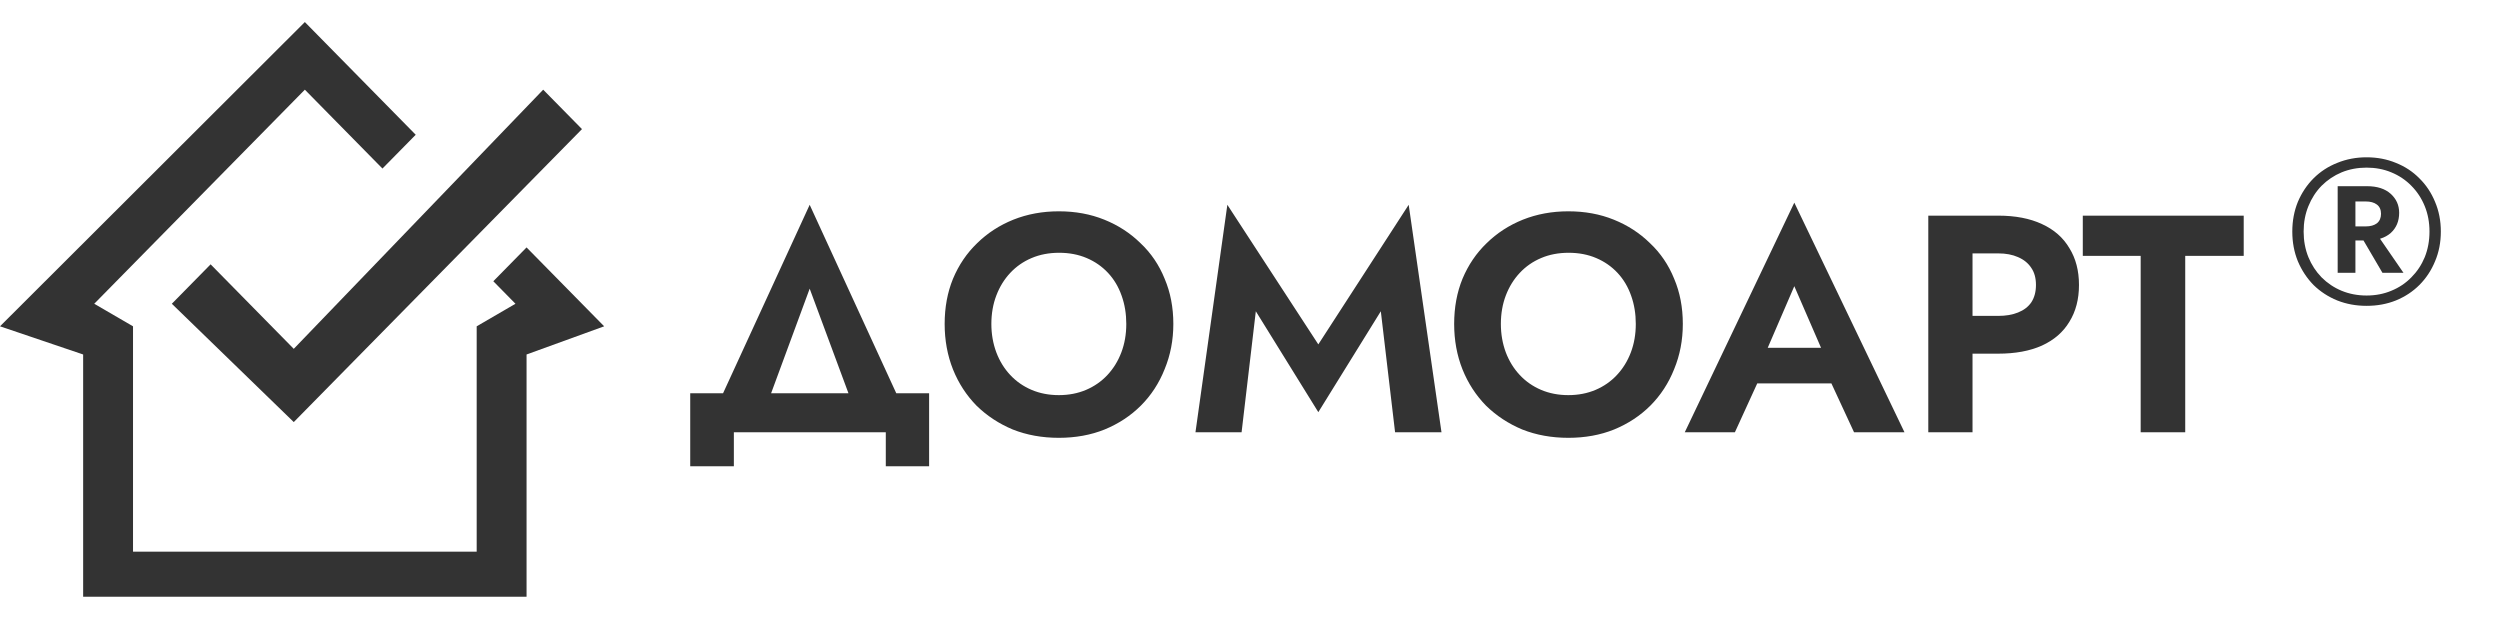
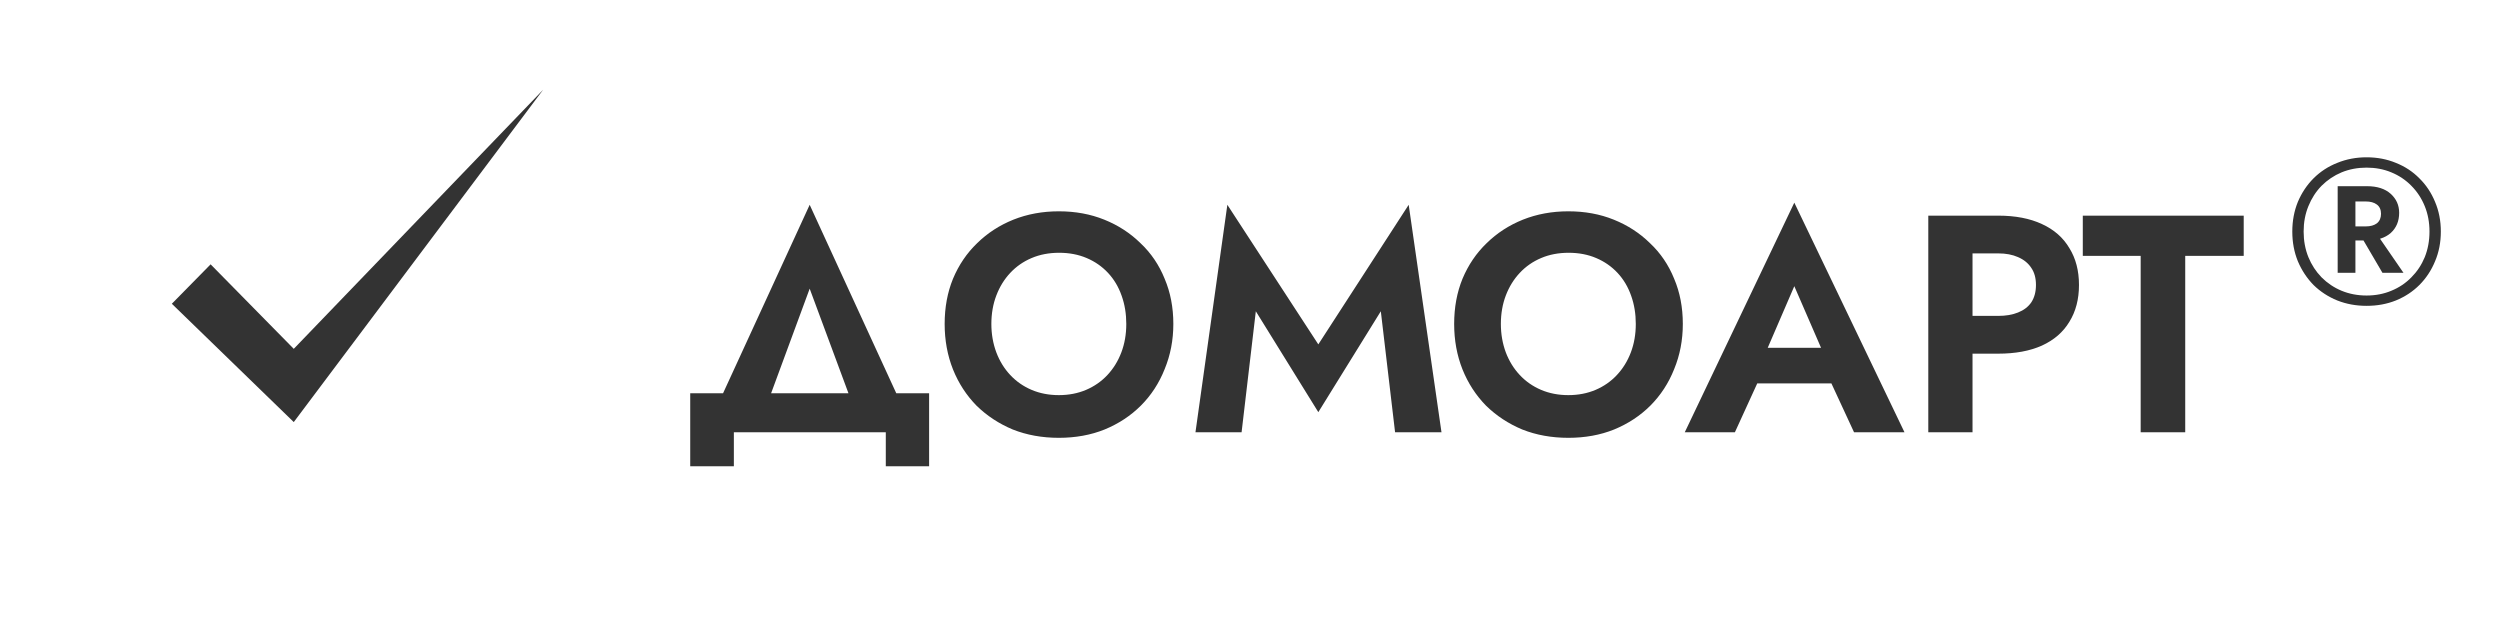
<svg xmlns="http://www.w3.org/2000/svg" width="101" height="25" viewBox="0 0 101 25" fill="none">
  <path d="M32.711 11.662L34.723 17.088H36.761L32.711 8.274L28.66 17.088H30.71L32.711 11.662ZM35.786 17.463V18.838H37.536V15.888H27.885V18.838H29.648V17.463H35.786ZM40.051 13.088C40.051 12.671 40.118 12.287 40.252 11.937C40.385 11.587 40.572 11.283 40.814 11.025C41.056 10.766 41.343 10.566 41.677 10.425C42.01 10.283 42.381 10.212 42.789 10.212C43.198 10.212 43.569 10.283 43.902 10.425C44.235 10.566 44.523 10.766 44.765 11.025C45.006 11.283 45.19 11.592 45.315 11.95C45.44 12.3 45.502 12.679 45.502 13.088C45.502 13.504 45.435 13.888 45.302 14.238C45.169 14.588 44.981 14.892 44.74 15.15C44.498 15.409 44.21 15.609 43.877 15.751C43.544 15.892 43.177 15.963 42.777 15.963C42.377 15.963 42.01 15.892 41.677 15.751C41.343 15.609 41.056 15.409 40.814 15.15C40.572 14.892 40.385 14.588 40.252 14.238C40.118 13.879 40.051 13.496 40.051 13.088ZM38.164 13.088C38.164 13.746 38.276 14.359 38.501 14.925C38.726 15.484 39.043 15.971 39.451 16.388C39.868 16.796 40.356 17.117 40.914 17.351C41.481 17.576 42.102 17.688 42.777 17.688C43.452 17.688 44.069 17.576 44.627 17.351C45.194 17.117 45.681 16.796 46.09 16.388C46.507 15.971 46.827 15.48 47.052 14.913C47.286 14.346 47.403 13.738 47.403 13.088C47.403 12.421 47.286 11.812 47.052 11.262C46.827 10.704 46.502 10.225 46.077 9.825C45.661 9.416 45.173 9.1 44.615 8.875C44.056 8.649 43.444 8.537 42.777 8.537C42.118 8.537 41.506 8.649 40.939 8.875C40.381 9.1 39.893 9.416 39.476 9.825C39.06 10.225 38.735 10.704 38.501 11.262C38.276 11.812 38.164 12.421 38.164 13.088ZM50.735 12.575L53.26 16.651L55.785 12.575L56.361 17.463H58.236L56.911 8.274L53.26 13.913L49.585 8.274L48.297 17.463H50.16L50.735 12.575ZM60.635 13.088C60.635 12.671 60.702 12.287 60.835 11.937C60.969 11.587 61.156 11.283 61.398 11.025C61.64 10.766 61.927 10.566 62.261 10.425C62.594 10.283 62.965 10.212 63.373 10.212C63.782 10.212 64.153 10.283 64.486 10.425C64.819 10.566 65.107 10.766 65.349 11.025C65.59 11.283 65.774 11.592 65.899 11.95C66.024 12.3 66.086 12.679 66.086 13.088C66.086 13.504 66.019 13.888 65.886 14.238C65.753 14.588 65.565 14.892 65.323 15.15C65.082 15.409 64.794 15.609 64.461 15.751C64.127 15.892 63.761 15.963 63.361 15.963C62.961 15.963 62.594 15.892 62.261 15.751C61.927 15.609 61.64 15.409 61.398 15.15C61.156 14.892 60.969 14.588 60.835 14.238C60.702 13.879 60.635 13.496 60.635 13.088ZM58.748 13.088C58.748 13.746 58.86 14.359 59.085 14.925C59.31 15.484 59.627 15.971 60.035 16.388C60.452 16.796 60.94 17.117 61.498 17.351C62.065 17.576 62.686 17.688 63.361 17.688C64.036 17.688 64.653 17.576 65.211 17.351C65.778 17.117 66.265 16.796 66.674 16.388C67.09 15.971 67.411 15.48 67.636 14.913C67.87 14.346 67.986 13.738 67.986 13.088C67.986 12.421 67.87 11.812 67.636 11.262C67.411 10.704 67.086 10.225 66.661 9.825C66.245 9.416 65.757 9.1 65.198 8.875C64.64 8.649 64.028 8.537 63.361 8.537C62.702 8.537 62.09 8.649 61.523 8.875C60.965 9.1 60.477 9.416 60.06 9.825C59.644 10.225 59.319 10.704 59.085 11.262C58.86 11.812 58.748 12.421 58.748 13.088ZM70.203 15.488H74.828L74.616 14.05H70.415L70.203 15.488ZM72.49 11.562L73.803 14.588L73.791 15.063L74.903 17.463H76.941L72.49 8.187L68.065 17.463H70.09L71.228 14.975L71.19 14.575L72.49 11.562ZM77.903 8.712V17.463H79.69V8.712H77.903ZM78.99 10.237H80.728C81.036 10.237 81.303 10.287 81.528 10.387C81.761 10.487 81.941 10.633 82.066 10.825C82.191 11.008 82.253 11.237 82.253 11.512C82.253 11.787 82.191 12.021 82.066 12.213C81.941 12.396 81.761 12.533 81.528 12.625C81.303 12.717 81.036 12.762 80.728 12.762H78.99V14.288H80.728C81.42 14.288 82.007 14.179 82.491 13.963C82.983 13.738 83.353 13.417 83.603 13C83.862 12.583 83.991 12.088 83.991 11.512C83.991 10.937 83.862 10.441 83.603 10.025C83.353 9.6 82.983 9.275 82.491 9.05C82.007 8.825 81.42 8.712 80.728 8.712H78.99V10.237ZM84.145 10.337H86.483V17.463H88.283V10.337H90.646V8.712H84.145V10.337Z" fill="#333333" />
-   <path d="M3.359 14.321L0 13.183L12.316 0.891L16.795 5.444L15.451 6.809L12.316 3.623L3.807 12.272L5.374 13.183V22.288H19.258V13.183L20.825 12.272L19.93 11.362L21.273 9.996L24.408 13.183L21.273 14.321V24.109H3.359V14.321Z" fill="#333333" />
-   <path d="M8.509 10.679L6.942 12.272L11.868 17.052L23.512 5.216L21.945 3.623L11.868 14.093L8.509 10.679Z" fill="#333333" />
+   <path d="M8.509 10.679L6.942 12.272L11.868 17.052L21.945 3.623L11.868 14.093L8.509 10.679Z" fill="#333333" />
  <path d="M95.343 9.472L96.251 11.022H97.101L96.034 9.472H95.343ZM94.442 7.522V11.022H95.159V7.522H94.442ZM94.876 8.139H95.576C95.765 8.139 95.915 8.18 96.026 8.264C96.137 8.347 96.193 8.472 96.193 8.639C96.193 8.805 96.137 8.933 96.026 9.022C95.915 9.105 95.765 9.147 95.576 9.147H94.876V9.714H95.626C96.037 9.714 96.356 9.614 96.584 9.414C96.812 9.208 96.926 8.936 96.926 8.597C96.926 8.291 96.812 8.036 96.584 7.83C96.356 7.625 96.037 7.522 95.626 7.522H94.876V8.139ZM93.067 9.355C93.067 8.983 93.131 8.641 93.259 8.33C93.387 8.014 93.564 7.739 93.792 7.505C94.026 7.272 94.295 7.091 94.601 6.963C94.912 6.836 95.248 6.772 95.609 6.772C95.97 6.772 96.304 6.836 96.609 6.963C96.921 7.091 97.19 7.272 97.418 7.505C97.651 7.739 97.832 8.014 97.96 8.33C98.087 8.641 98.151 8.983 98.151 9.355C98.151 9.728 98.087 10.072 97.96 10.389C97.832 10.7 97.651 10.972 97.418 11.206C97.19 11.439 96.921 11.62 96.609 11.747C96.304 11.875 95.97 11.939 95.609 11.939C95.248 11.939 94.912 11.875 94.601 11.747C94.295 11.62 94.026 11.439 93.792 11.206C93.564 10.972 93.387 10.7 93.259 10.389C93.131 10.072 93.067 9.728 93.067 9.355ZM92.609 9.355C92.609 9.789 92.684 10.189 92.834 10.556C92.989 10.922 93.201 11.242 93.467 11.514C93.74 11.781 94.059 11.989 94.426 12.139C94.792 12.284 95.187 12.356 95.609 12.356C96.037 12.356 96.431 12.284 96.793 12.139C97.159 11.989 97.476 11.781 97.743 11.514C98.015 11.242 98.226 10.922 98.376 10.556C98.532 10.189 98.61 9.789 98.61 9.355C98.61 8.922 98.532 8.522 98.376 8.155C98.226 7.789 98.015 7.472 97.743 7.205C97.476 6.933 97.159 6.725 96.793 6.58C96.431 6.43 96.037 6.355 95.609 6.355C95.187 6.355 94.792 6.43 94.426 6.58C94.059 6.725 93.74 6.933 93.467 7.205C93.201 7.472 92.989 7.789 92.834 8.155C92.684 8.522 92.609 8.922 92.609 9.355Z" fill="#333333" />
</svg>